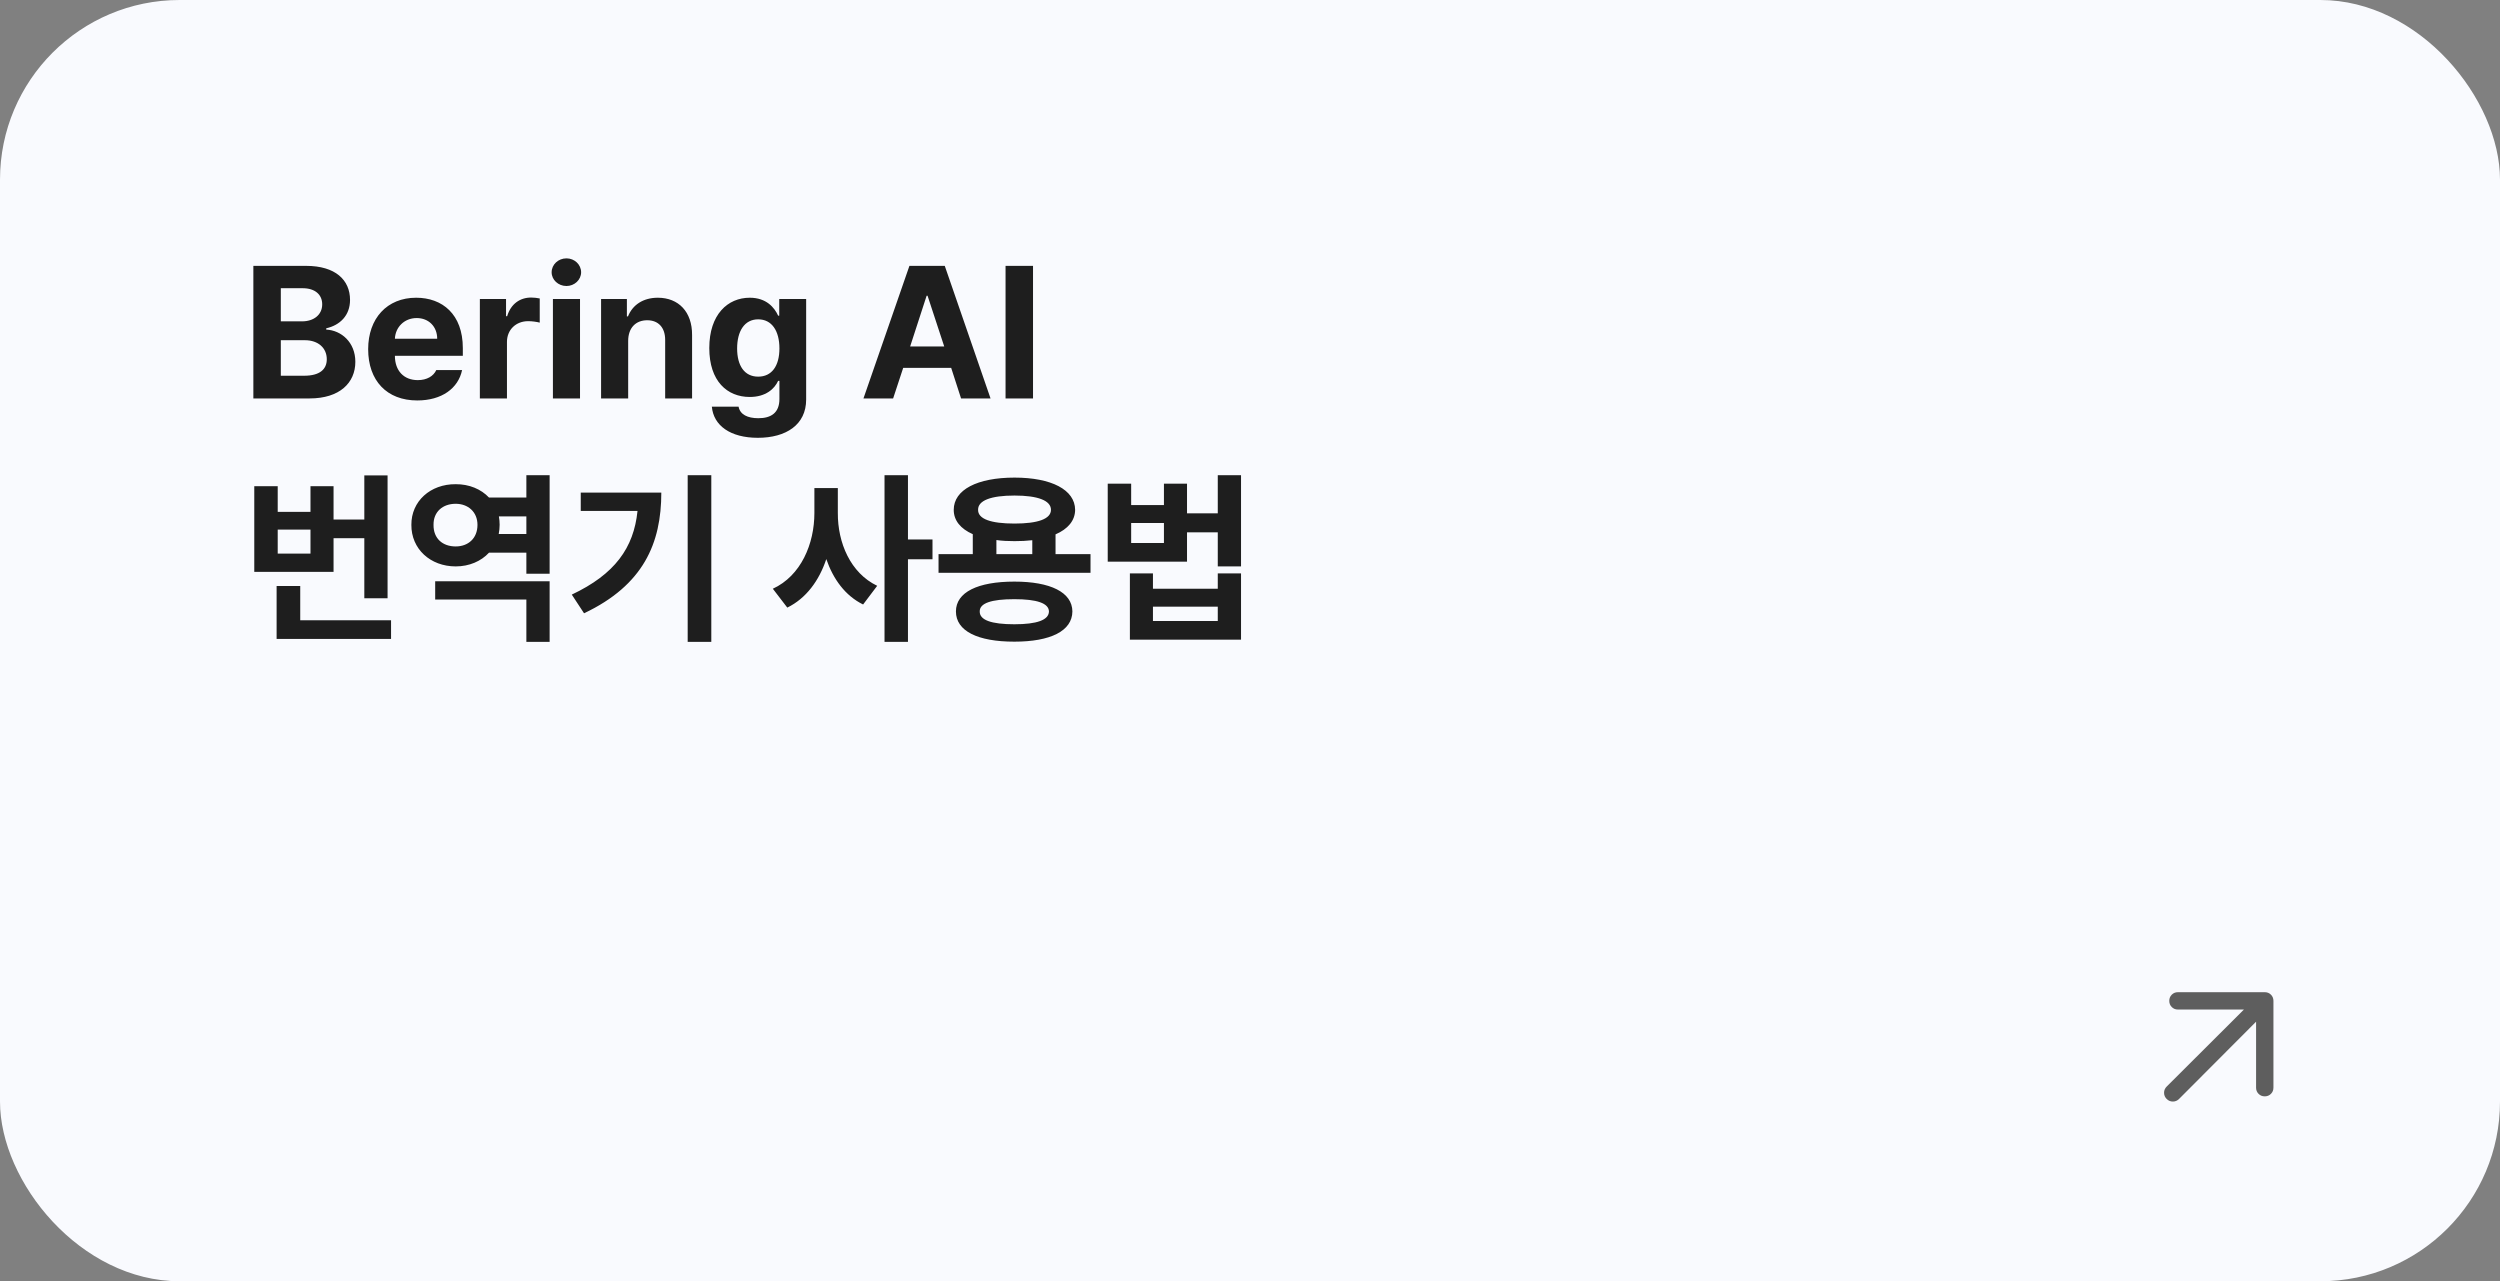
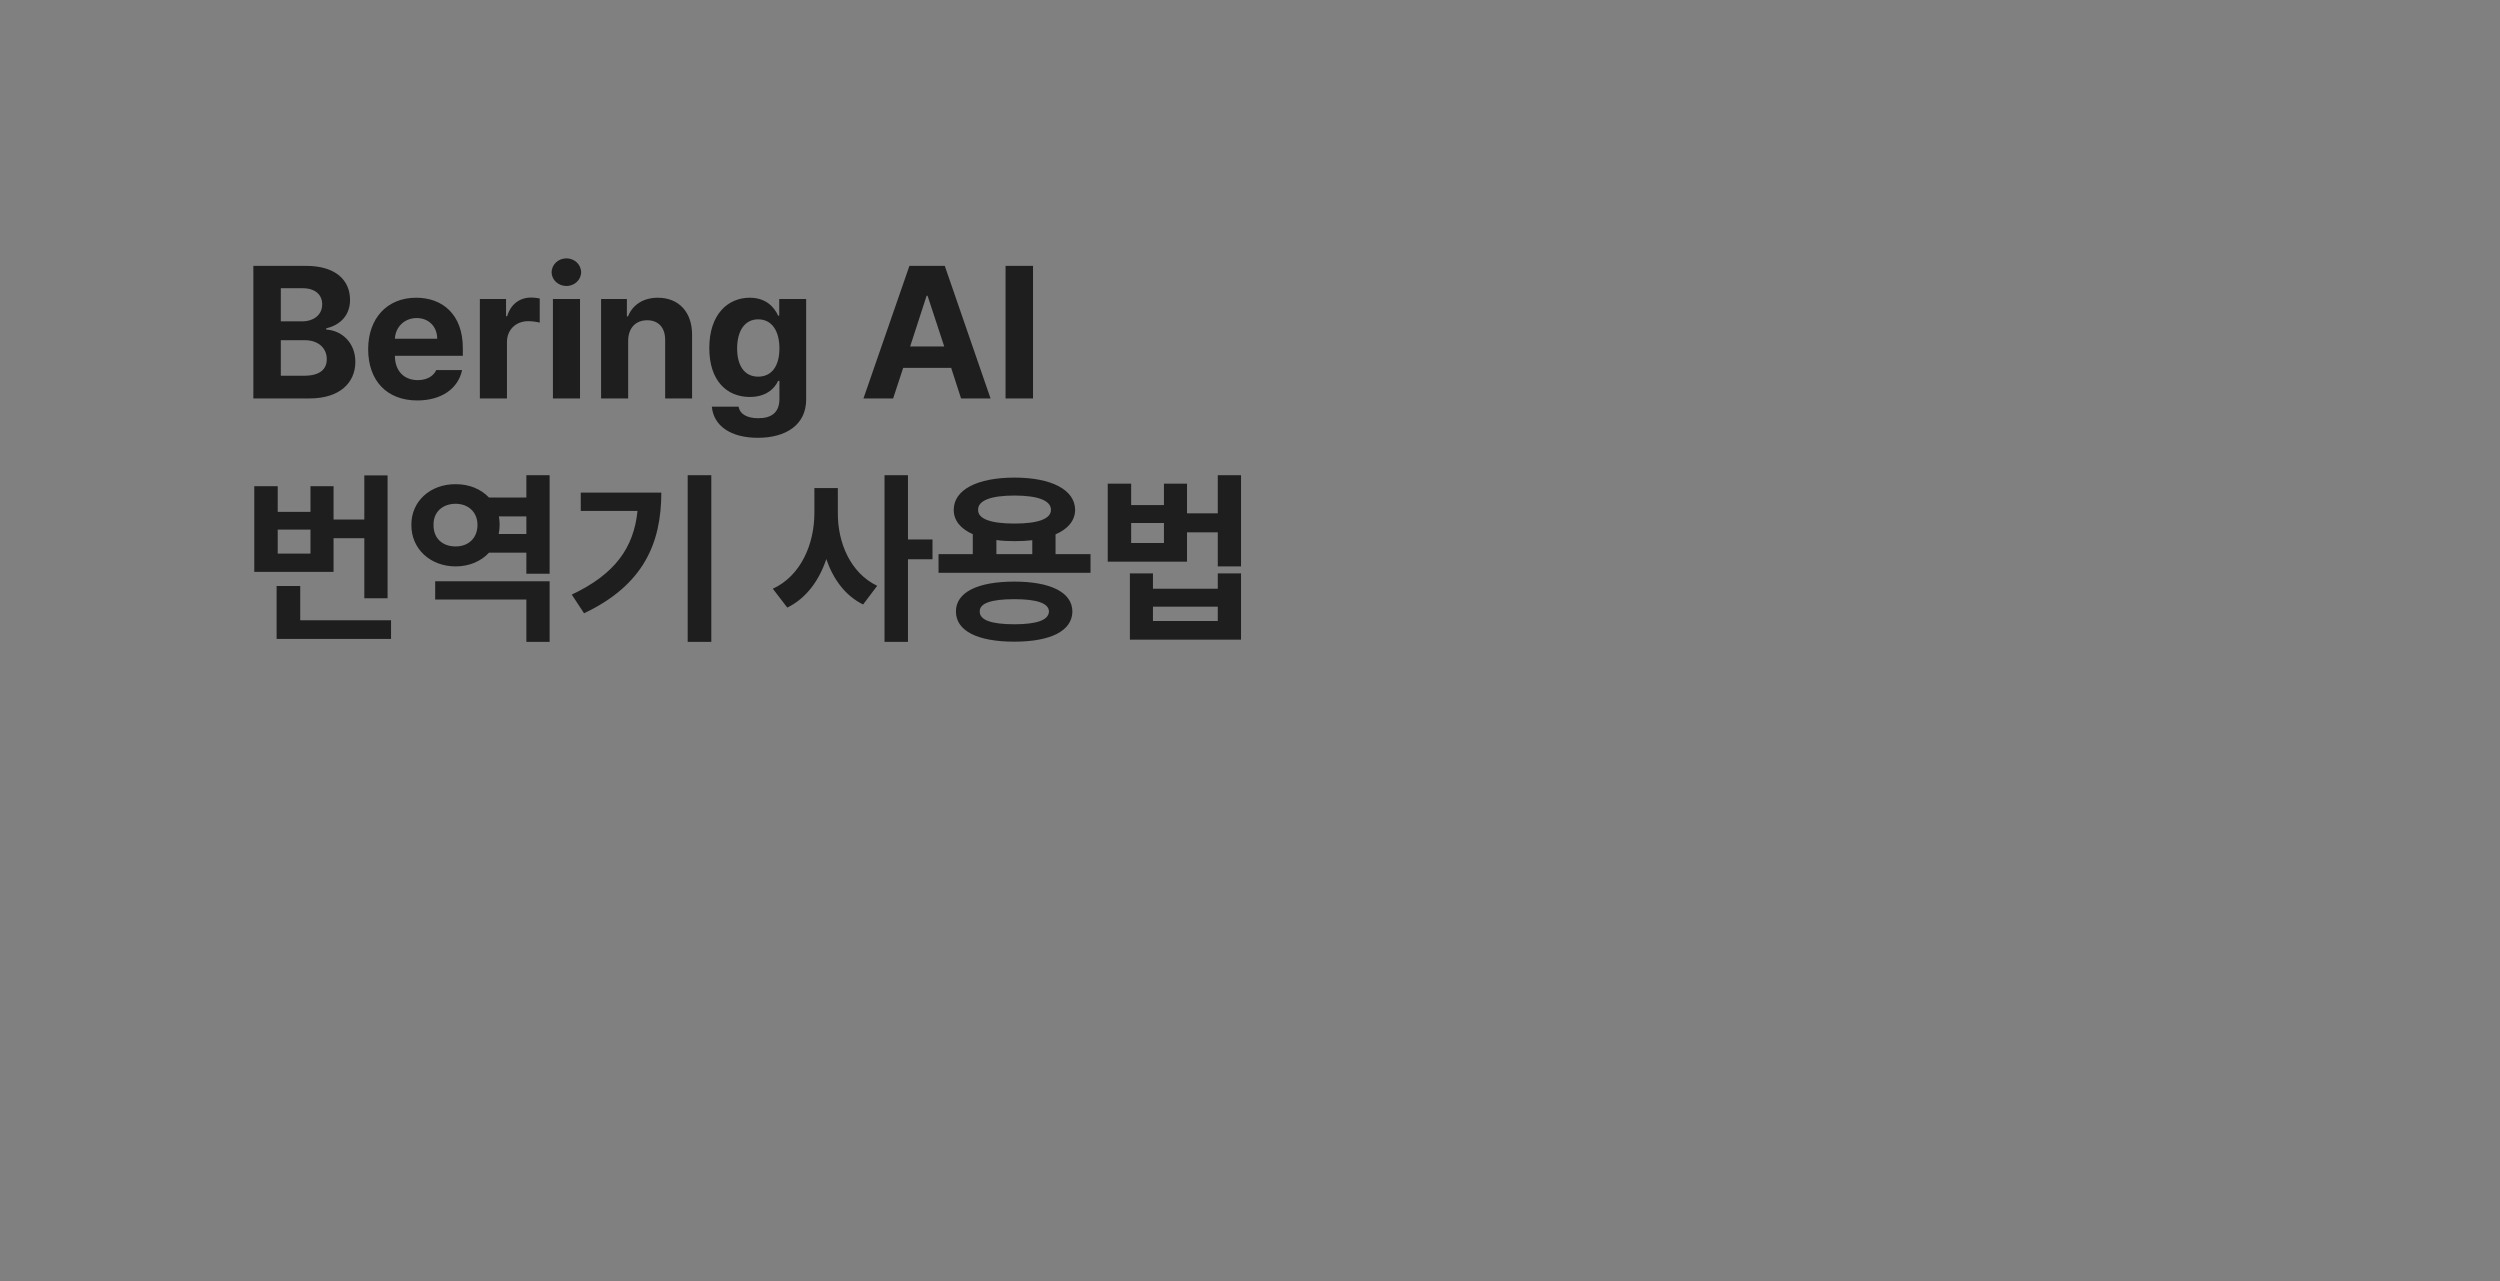
<svg xmlns="http://www.w3.org/2000/svg" width="320" height="164" viewBox="0 0 320 164" fill="none">
  <rect x="0" y="0" width="320" height="164" fill="#808080" stroke="none" />
-   <rect width="320" height="164" rx="23" fill="#F9FAFE" />
-   <path d="M288.778 130.778L278.917 140.667C278.694 140.889 278.43 141 278.124 141C277.819 141 277.556 140.889 277.333 140.667C277.111 140.444 277 140.18 277 139.874C277 139.569 277.111 139.306 277.333 139.083L287.222 129.222H278.778C278.463 129.222 278.199 129.116 277.986 128.903C277.773 128.69 277.667 128.426 277.667 128.111C277.667 127.796 277.773 127.532 277.986 127.319C278.199 127.106 278.463 127 278.778 127H289.889C290.204 127 290.467 127.106 290.68 127.319C290.893 127.532 291 127.796 291 128.111V139.222C291 139.537 290.893 139.801 290.68 140.013C290.467 140.227 290.204 140.333 289.889 140.333C289.574 140.333 289.31 140.227 289.098 140.013C288.884 139.801 288.778 139.537 288.778 139.222V130.778Z" fill="#5E5E5E" />
  <path d="M32.43 51V34.031H39.18C42.93 34.031 44.805 35.836 44.805 38.391C44.805 40.383 43.516 41.625 41.758 42.023V42.188C43.68 42.281 45.484 43.805 45.484 46.312C45.484 49.008 43.469 51 39.625 51H32.43ZM38.922 48.094C40.961 48.094 41.828 47.25 41.828 45.984C41.828 44.555 40.75 43.547 39.016 43.547H35.945V48.094H38.922ZM38.664 41.133C40.141 41.133 41.242 40.312 41.242 38.953C41.242 37.734 40.352 36.891 38.734 36.891H35.945V41.133H38.664ZM53.406 51.258C49.516 51.258 47.125 48.727 47.125 44.695C47.125 40.758 49.539 38.109 53.266 38.109C56.617 38.109 59.242 40.219 59.242 44.555V45.539H50.547C50.547 47.461 51.695 48.656 53.477 48.656C54.648 48.656 55.492 48.141 55.844 47.367H59.148C58.656 49.711 56.547 51.258 53.406 51.258ZM50.547 43.359H55.961C55.961 41.812 54.883 40.711 53.336 40.711C51.742 40.711 50.605 41.895 50.547 43.359ZM61.422 51V38.273H64.773V40.477H64.914C65.383 38.906 66.555 38.086 67.984 38.086C68.336 38.086 68.781 38.133 69.086 38.203V41.297C68.758 41.203 68.102 41.109 67.609 41.109C66.039 41.109 64.891 42.211 64.891 43.758V51H61.422ZM70.773 51V38.273H74.242V51H70.773ZM72.508 36.609C71.453 36.609 70.609 35.812 70.609 34.852C70.609 33.867 71.453 33.07 72.508 33.07C73.539 33.07 74.383 33.867 74.383 34.852C74.383 35.812 73.539 36.609 72.508 36.609ZM80.406 43.641V51H76.938V38.273H80.242V40.5H80.383C80.969 39.023 82.328 38.109 84.203 38.109C86.852 38.109 88.609 39.914 88.586 42.891V51H85.141V43.5C85.141 41.93 84.273 40.992 82.844 40.992C81.391 40.992 80.406 41.953 80.406 43.641ZM97 56.039C93.484 56.039 91.328 54.469 91.117 52.055H94.539C94.727 53.062 95.688 53.531 97.07 53.531C98.688 53.531 99.766 52.852 99.766 51.07V48.75H99.602C99.133 49.781 98.008 50.812 95.969 50.812C93.086 50.812 90.789 48.797 90.789 44.555C90.789 40.242 93.156 38.109 95.969 38.109C98.102 38.109 99.133 39.375 99.602 40.406H99.742V38.273H103.188V51.141C103.188 54.375 100.609 56.039 97 56.039ZM97.047 48.211C98.781 48.211 99.766 46.852 99.766 44.602C99.766 42.328 98.781 40.875 97.047 40.875C95.289 40.875 94.352 42.398 94.352 44.602C94.352 46.805 95.289 48.211 97.047 48.211ZM114.32 51H110.523L116.406 34.031H120.93L126.789 51H123.016L121.75 47.086H115.609L114.32 51ZM116.5 44.344H120.859L118.727 37.852H118.609L116.5 44.344ZM132.227 34.031V51H128.711V34.031H132.227ZM49.609 60.852V76.578H46.633V68.891H42.695V73.203H32.547V62.234H35.547V65.516H39.742V62.234H42.695V66.5H46.633V60.852H49.609ZM50.055 79.391V81.781H35.406V75.008H38.43V79.391H50.055ZM35.547 70.859H39.742V67.789H35.547V70.859ZM70.352 74.398V82.156H67.375V76.742H55.703V74.398H70.352ZM70.352 60.828V73.438H67.375V70.742H62.594C61.574 71.844 60.062 72.5 58.328 72.5C55.094 72.5 52.633 70.273 52.656 67.18C52.633 64.156 55.094 61.953 58.328 61.977C60.062 61.965 61.574 62.609 62.594 63.688H67.375V60.828H70.352ZM58.328 64.484C56.664 64.484 55.469 65.516 55.492 67.18C55.469 68.938 56.664 69.945 58.328 69.945C59.898 69.945 61.117 68.938 61.117 67.18C61.117 65.516 59.898 64.484 58.328 64.484ZM63.836 68.352H67.375V66.102H63.859C63.918 66.441 63.953 66.805 63.953 67.18C63.953 67.59 63.906 67.977 63.836 68.352ZM91.047 60.828V82.156H88.023V60.828H91.047ZM84.648 63.055C84.648 69.523 82.375 74.891 74.758 78.5L73.188 76.109C78.695 73.508 81.121 70.133 81.602 65.398H74.336V63.055H84.648ZM107.242 65.656C107.219 69.477 108.859 73.344 112.281 74.984L110.477 77.375C108.191 76.25 106.656 74.141 105.766 71.562C104.84 74.328 103.188 76.59 100.773 77.773L98.922 75.359C102.531 73.695 104.242 69.617 104.242 65.656V62.469H107.242V65.656ZM116.219 60.828V69.055H119.359V71.586H116.219V82.156H113.219V60.828H116.219ZM139.586 70.93V73.32H120.133V70.93H124.516V68.375C122.957 67.684 122.078 66.629 122.078 65.258C122.078 62.68 125.102 61.133 129.859 61.133C134.57 61.133 137.594 62.68 137.617 65.258C137.605 66.641 136.691 67.719 135.109 68.398V70.93H139.586ZM129.836 74.445C134.453 74.445 137.242 75.805 137.266 78.266C137.242 80.773 134.453 82.133 129.836 82.133C125.148 82.133 122.359 80.773 122.359 78.266C122.359 75.805 125.148 74.445 129.836 74.445ZM129.836 76.695C126.883 76.695 125.383 77.211 125.406 78.266C125.383 79.367 126.883 79.906 129.836 79.906C132.719 79.906 134.242 79.367 134.266 78.266C134.242 77.211 132.719 76.695 129.836 76.695ZM129.859 63.43C126.836 63.43 125.172 64.062 125.195 65.258C125.172 66.43 126.836 67.016 129.859 67.016C132.836 67.016 134.523 66.43 134.523 65.258C134.523 64.062 132.836 63.43 129.859 63.43ZM127.539 70.93H132.133V69.148C131.43 69.231 130.668 69.266 129.859 69.266C129.027 69.266 128.254 69.231 127.539 69.125V70.93ZM144.789 61.906V64.648H148.984V61.906H151.938V65.703H155.875V60.828H158.852V72.5H155.875V68.141H151.938V71.891H141.789V61.906H144.789ZM144.789 69.5H148.984V66.945H144.789V69.5ZM147.578 73.391V75.359H155.875V73.391H158.852V81.875H144.625V73.391H147.578ZM147.578 79.484H155.875V77.656H147.578V79.484Z" fill="#1E1E1E" />
</svg>